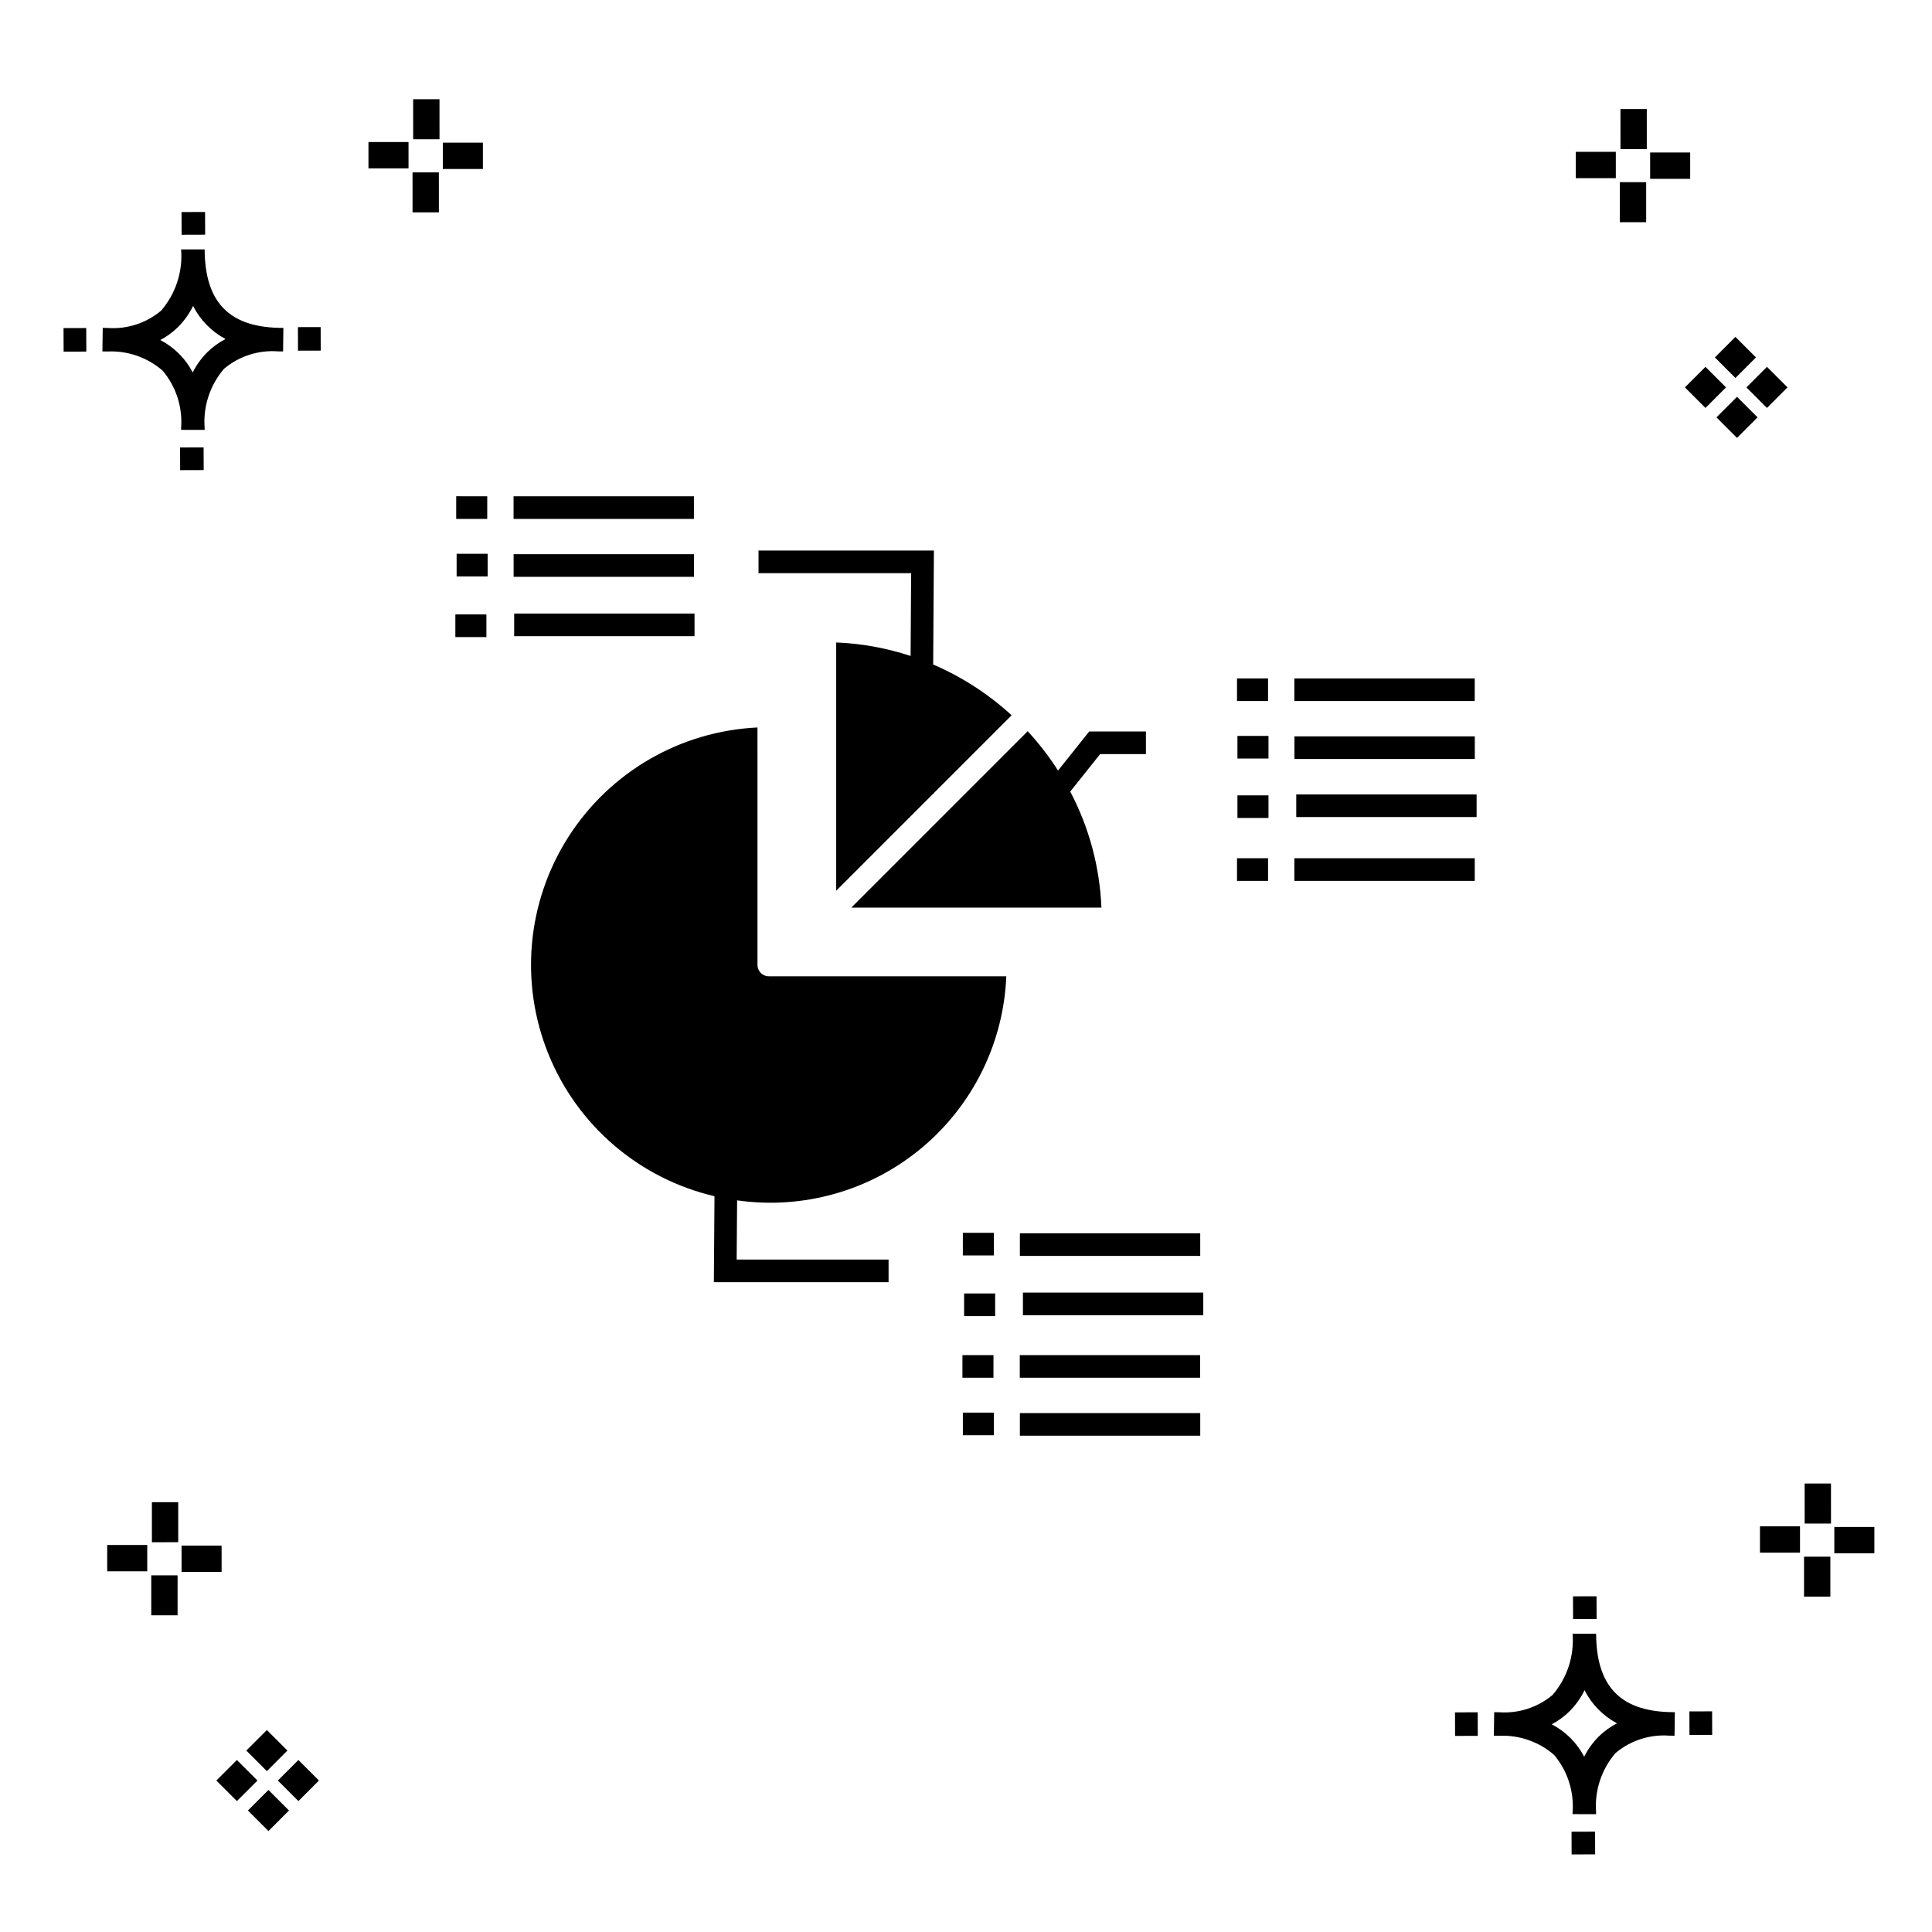
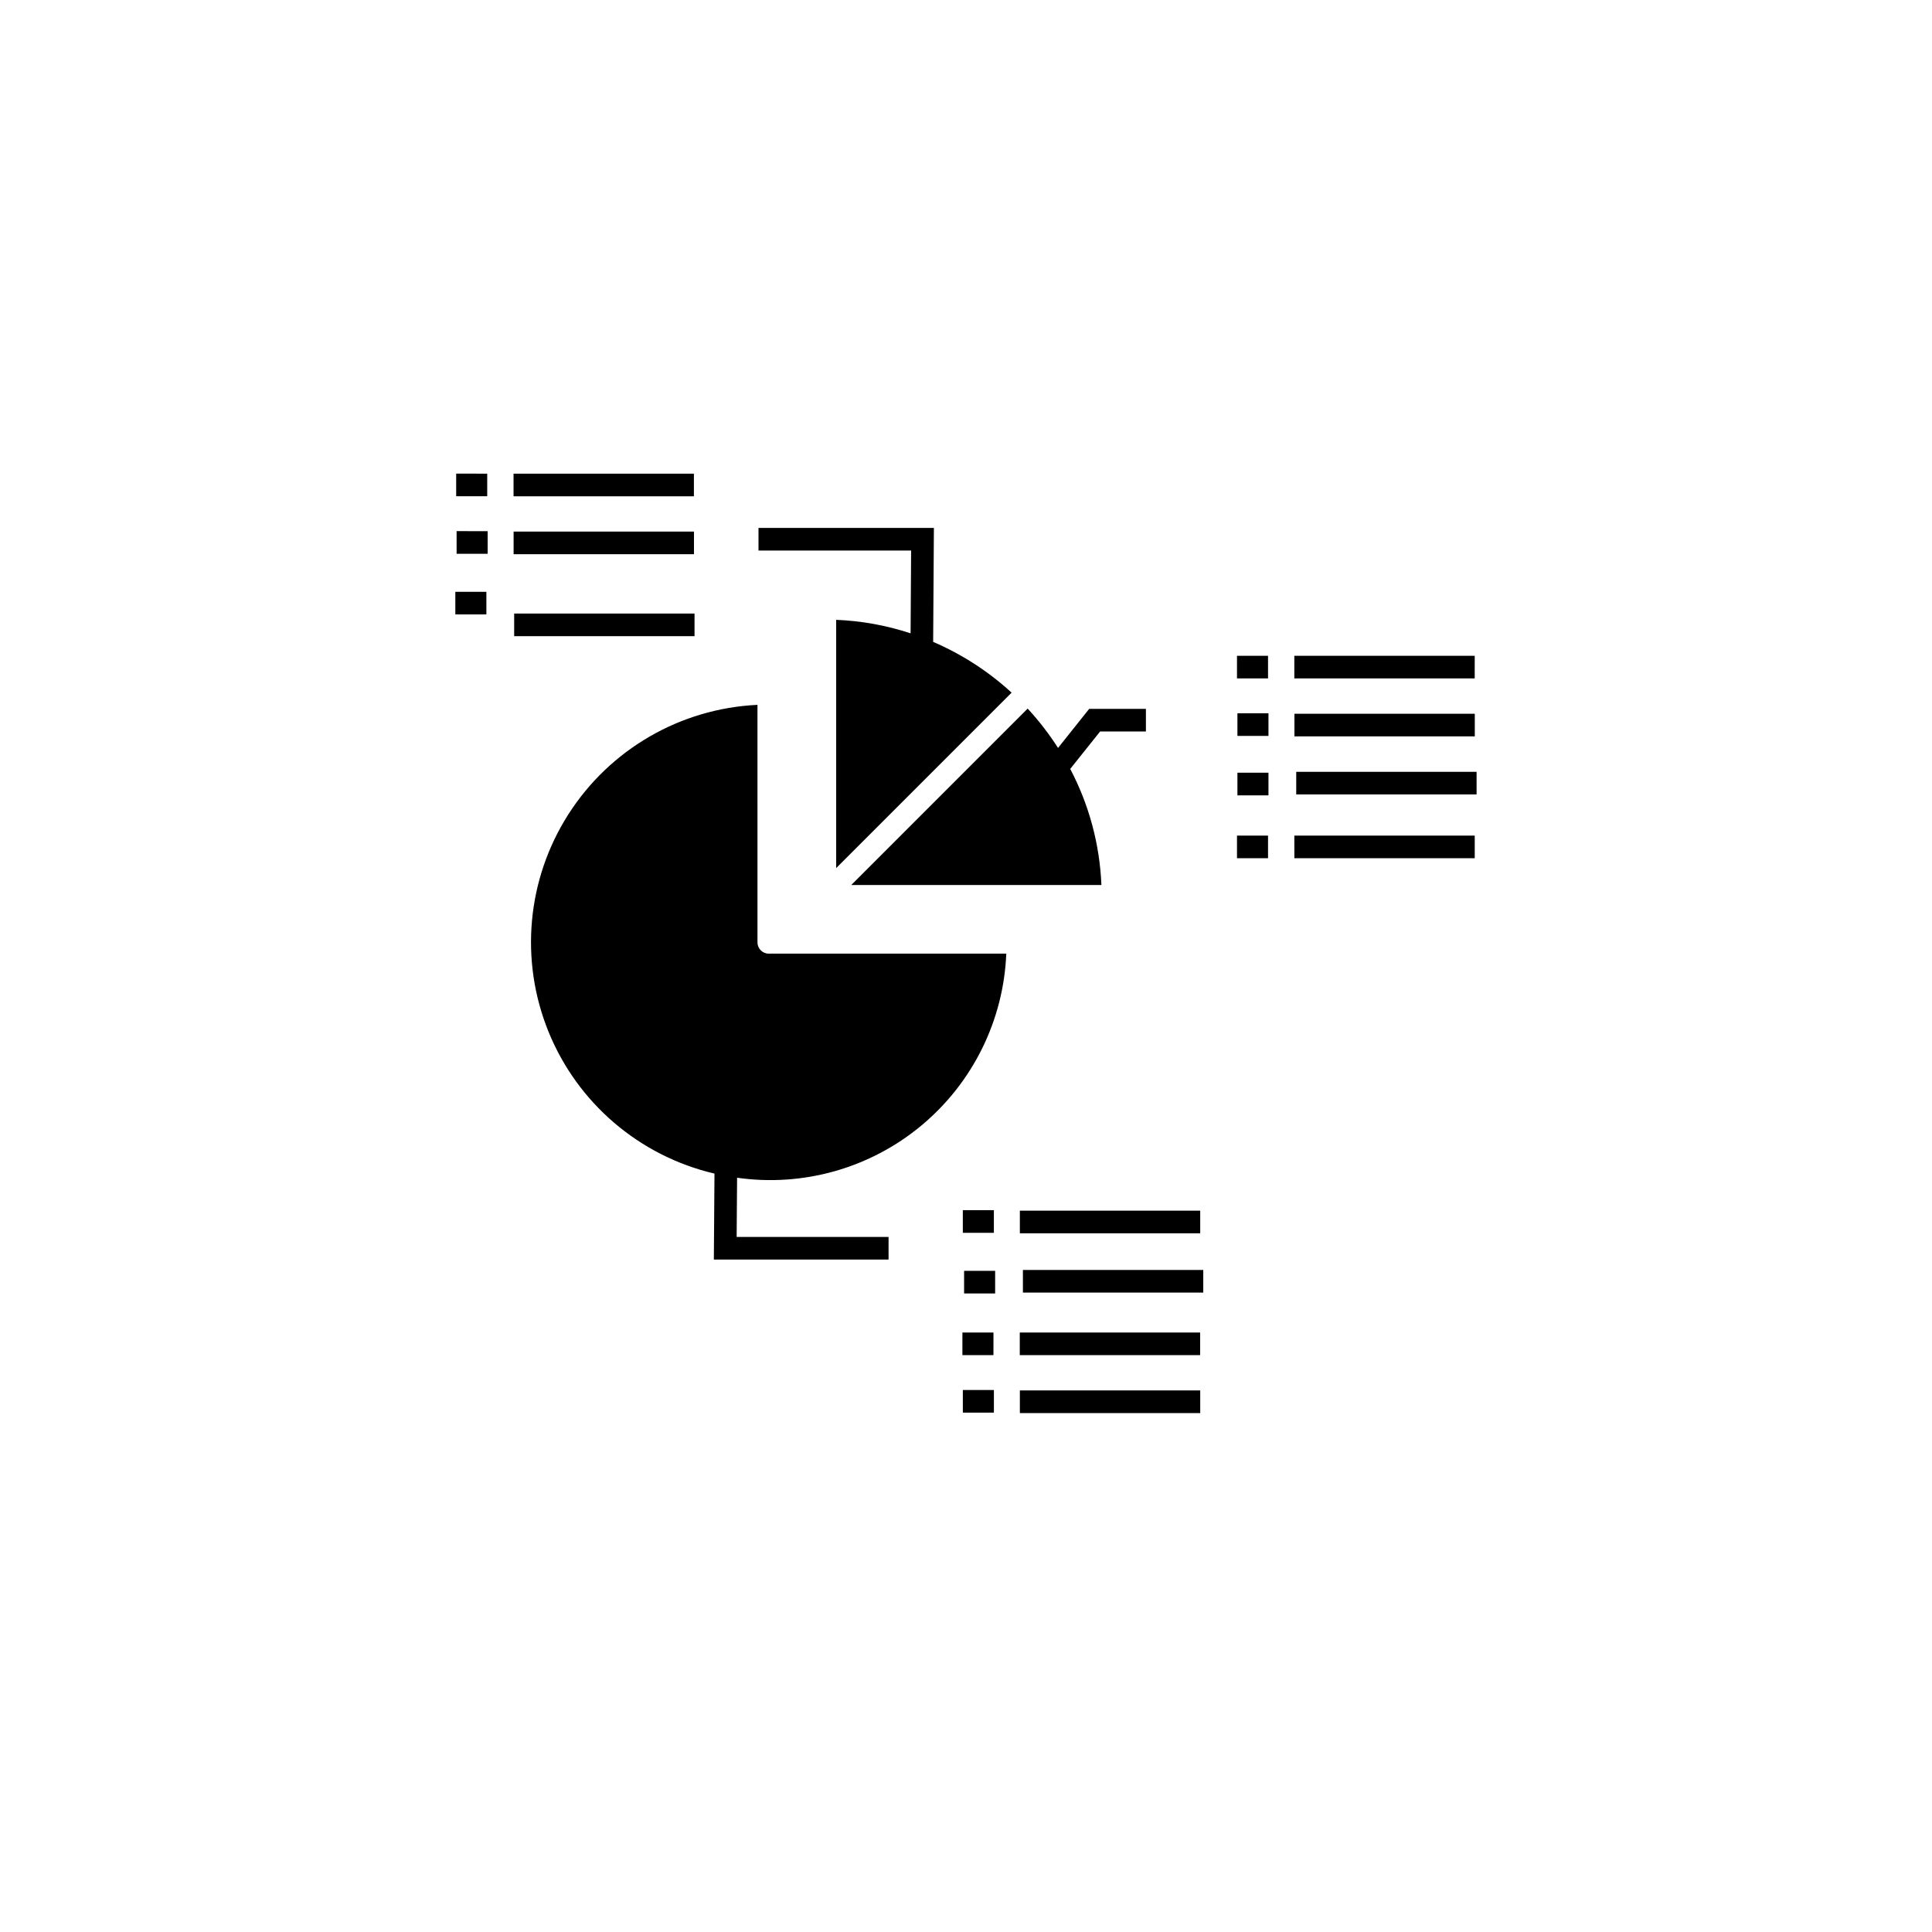
<svg xmlns="http://www.w3.org/2000/svg" fill="#000000" width="800px" height="800px" version="1.1" viewBox="144 144 512 512">
  <g>
-     <path d="m197.96 262.56 0.02 6.016-6.238 0.02-0.02-6.016zm19.738-31.68c0.434 0.023 0.93 0.008 1.402 0.02l-0.082 6.238c-0.449 0.008-0.93-0.004-1.387-0.02v-0.004c-5.172-0.379-10.285 1.277-14.254 4.617-3.746 4.352-5.598 10.023-5.141 15.75v0.449l-6.238-0.016v-0.445c0.434-5.535-1.328-11.02-4.914-15.262-4.047-3.504-9.285-5.316-14.633-5.055h-0.004c-0.434 0-0.867-0.008-1.312-0.02l0.09-6.238c0.441 0 0.879 0.008 1.309 0.02h-0.004c5.129 0.375 10.203-1.266 14.148-4.566 3.879-4.484 5.797-10.34 5.32-16.254l6.238 0.008c0.074 13.766 6.266 20.395 19.461 20.777zm-13.922 2.969h-0.004c-3.703-1.969-6.707-5.031-8.602-8.773-1.043 2.148-2.453 4.098-4.164 5.762-1.352 1.301-2.879 2.406-4.539 3.277 3.691 1.902 6.699 4.902 8.609 8.586 1.004-2.019 2.336-3.856 3.945-5.438 1.41-1.363 3.008-2.516 4.75-3.414zm-42.938-2.898 0.02 6.238 6.016-0.016-0.02-6.238zm68.137-0.273-6.019 0.016 0.02 6.238 6.019-0.016zm-30.609-24.484-0.02-6.016-6.238 0.02 0.02 6.016zm405.96 42.965 5.445 5.445-5.445 5.445-5.445-5.445zm7.941-7.941 5.445 5.445-5.445 5.445-5.445-5.445zm-16.301 0 5.445 5.445-5.445 5.445-5.445-5.445zm7.941-7.941 5.445 5.445-5.441 5.449-5.445-5.445zm-11.992-41.891h-10.613v-6.977h10.613zm-19.707-0.168h-10.613v-6.977h10.613zm8.043 11.668h-6.977v-10.602h6.977zm0.168-19.375h-6.977l-0.004-10.613h6.977zm-308.45 5.273h-10.617v-6.977h10.617zm-19.707-0.168h-10.617v-6.977h10.613zm8.043 11.664h-6.977l-0.004-10.598h6.977zm0.168-19.375h-6.977l-0.004-10.613h6.977zm300 448.52 0.02 6.016 6.238-0.02-0.02-6.016zm25.977-31.699c0.438 0.023 0.93 0.008 1.402 0.02l-0.082 6.238c-0.449 0.008-0.93-0.004-1.387-0.02-5.172-0.379-10.289 1.277-14.254 4.617-3.75 4.352-5.602 10.023-5.144 15.75v0.449l-6.238-0.016v-0.445c0.438-5.539-1.328-11.023-4.91-15.266-4.047-3.504-9.289-5.312-14.633-5.051h-0.004c-0.434 0-0.867-0.008-1.312-0.02l0.09-6.238c0.441 0 0.879 0.008 1.309 0.02h-0.004c5.129 0.371 10.203-1.266 14.145-4.566 3.879-4.484 5.797-10.34 5.32-16.254l6.238 0.008c0.074 13.762 6.266 20.395 19.461 20.773zm-13.922 2.969-0.004 0.004c-3.703-1.969-6.707-5.031-8.602-8.773-1.043 2.148-2.453 4.098-4.168 5.762-1.352 1.301-2.879 2.406-4.539 3.277 3.691 1.902 6.699 4.898 8.609 8.586 1.004-2.019 2.34-3.859 3.945-5.438 1.41-1.363 3.012-2.516 4.754-3.414zm-42.938-2.898 0.02 6.238 6.016-0.016-0.02-6.238zm68.137-0.273-6.019 0.016 0.02 6.238 6.019-0.016zm-30.609-24.48-0.02-6.016-6.238 0.02 0.02 6.016zm73.609-17.414-10.613 0.004v-6.977h10.613zm-19.707-0.164h-10.613v-6.977h10.613zm8.043 11.664h-6.977v-10.598h6.977zm0.168-19.375h-6.977l-0.004-10.613h6.977zm-414.09 70.602 5.445 5.445-5.445 5.445-5.445-5.445zm7.941-7.941 5.445 5.445-5.445 5.445-5.445-5.445zm-16.301 0 5.445 5.445-5.445 5.445-5.445-5.445zm7.941-7.941 5.445 5.445-5.445 5.445-5.445-5.445zm-11.996-41.895h-10.613v-6.973h10.613zm-19.707-0.164h-10.613v-6.977h10.613zm8.043 11.664h-6.977v-10.598h6.977zm0.168-19.375-6.977 0.004v-10.617h6.977z" />
-     <path d="m328.06 312.59h-47.801v-5.996h47.797zm-63.387 0.242h8.227v-5.996h-8.227zm63.223-37.312h-47.797v5.996h47.797zm0.023 15.355-47.805-0.004v5.996h47.801zm-54.797-15.355-8.227-0.004v5.996h8.227zm-8.113 21.234h8.227v-5.996l-8.227-0.004zm120.31 21.082c-6.375-2.102-13.012-3.309-19.719-3.578v65.793l46.488-46.492v-0.004c-6.125-5.621-13.152-10.168-20.789-13.453l0.195-30.199h-46.48v5.996h40.445zm149.5 5.953h-47.805v5.996h47.801zm-47.301 30.746v5.996h47.797v-5.996zm-0.477-9.387h47.797v-5.996h-47.797zm-6.996-21.359h-8.227v5.996h8.227zm-8.113 36.984h8.227v-5.996h-8.227zm0-15.75h8.227v-5.996h-8.227zm15.09 32.418h47.801v-5.996h-47.809zm-15.203 0h8.227v-5.996h-8.227zm-56.734 115.11h47.797v-5.996h-47.797zm-0.809-15.719h47.797v-5.996h-47.797zm-14.777 15.953h8.227v-5.996h-8.227zm7.891-22.078h-8.227v5.996h8.227zm54.66 32.418h-47.797v5.996h47.797zm-47.773 21.352h47.797v-5.996h-47.797zm-6.996-21.352h-8.23v5.996h8.227zm-8.113 21.234h8.227v-5.996h-8.23zm-54.426-124.63-0.004-62.938c-20.41 0.961-39.086 11.766-50.094 28.984-11.008 17.215-12.977 38.699-5.285 57.629 7.691 18.934 24.094 32.953 43.988 37.609l-0.168 22.785h46.301v-5.996h-40.258l0.117-15.691c17.512 2.5 35.262-2.531 48.855-13.848 13.598-11.316 21.766-27.859 22.484-45.535h-62.941c-1.656 0-3-1.344-3-3zm24.852-15.191h66.297l-0.004 0.004c-0.438-10.742-3.258-21.254-8.266-30.766l7.918-9.922h12.141v-5.996l-15.031-0.004-8.258 10.359v-0.004c-2.367-3.703-5.062-7.191-8.047-10.426z" />
+     <path d="m328.06 312.59h-47.801v-5.996h47.797m-63.387 0.242h8.227v-5.996h-8.227zm63.223-37.312h-47.797v5.996h47.797zm0.023 15.355-47.805-0.004v5.996h47.801zm-54.797-15.355-8.227-0.004v5.996h8.227zm-8.113 21.234h8.227v-5.996l-8.227-0.004zm120.31 21.082c-6.375-2.102-13.012-3.309-19.719-3.578v65.793l46.488-46.492v-0.004c-6.125-5.621-13.152-10.168-20.789-13.453l0.195-30.199h-46.48v5.996h40.445zm149.5 5.953h-47.805v5.996h47.801zm-47.301 30.746v5.996h47.797v-5.996zm-0.477-9.387h47.797v-5.996h-47.797zm-6.996-21.359h-8.227v5.996h8.227zm-8.113 36.984h8.227v-5.996h-8.227zm0-15.75h8.227v-5.996h-8.227zm15.09 32.418h47.801v-5.996h-47.809zm-15.203 0h8.227v-5.996h-8.227zm-56.734 115.11h47.797v-5.996h-47.797zm-0.809-15.719h47.797v-5.996h-47.797zm-14.777 15.953h8.227v-5.996h-8.227zm7.891-22.078h-8.227v5.996h8.227zm54.66 32.418h-47.797v5.996h47.797zm-47.773 21.352h47.797v-5.996h-47.797zm-6.996-21.352h-8.23v5.996h8.227zm-8.113 21.234h8.227v-5.996h-8.23zm-54.426-124.63-0.004-62.938c-20.41 0.961-39.086 11.766-50.094 28.984-11.008 17.215-12.977 38.699-5.285 57.629 7.691 18.934 24.094 32.953 43.988 37.609l-0.168 22.785h46.301v-5.996h-40.258l0.117-15.691c17.512 2.5 35.262-2.531 48.855-13.848 13.598-11.316 21.766-27.859 22.484-45.535h-62.941c-1.656 0-3-1.344-3-3zm24.852-15.191h66.297l-0.004 0.004c-0.438-10.742-3.258-21.254-8.266-30.766l7.918-9.922h12.141v-5.996l-15.031-0.004-8.258 10.359v-0.004c-2.367-3.703-5.062-7.191-8.047-10.426z" />
  </g>
</svg>